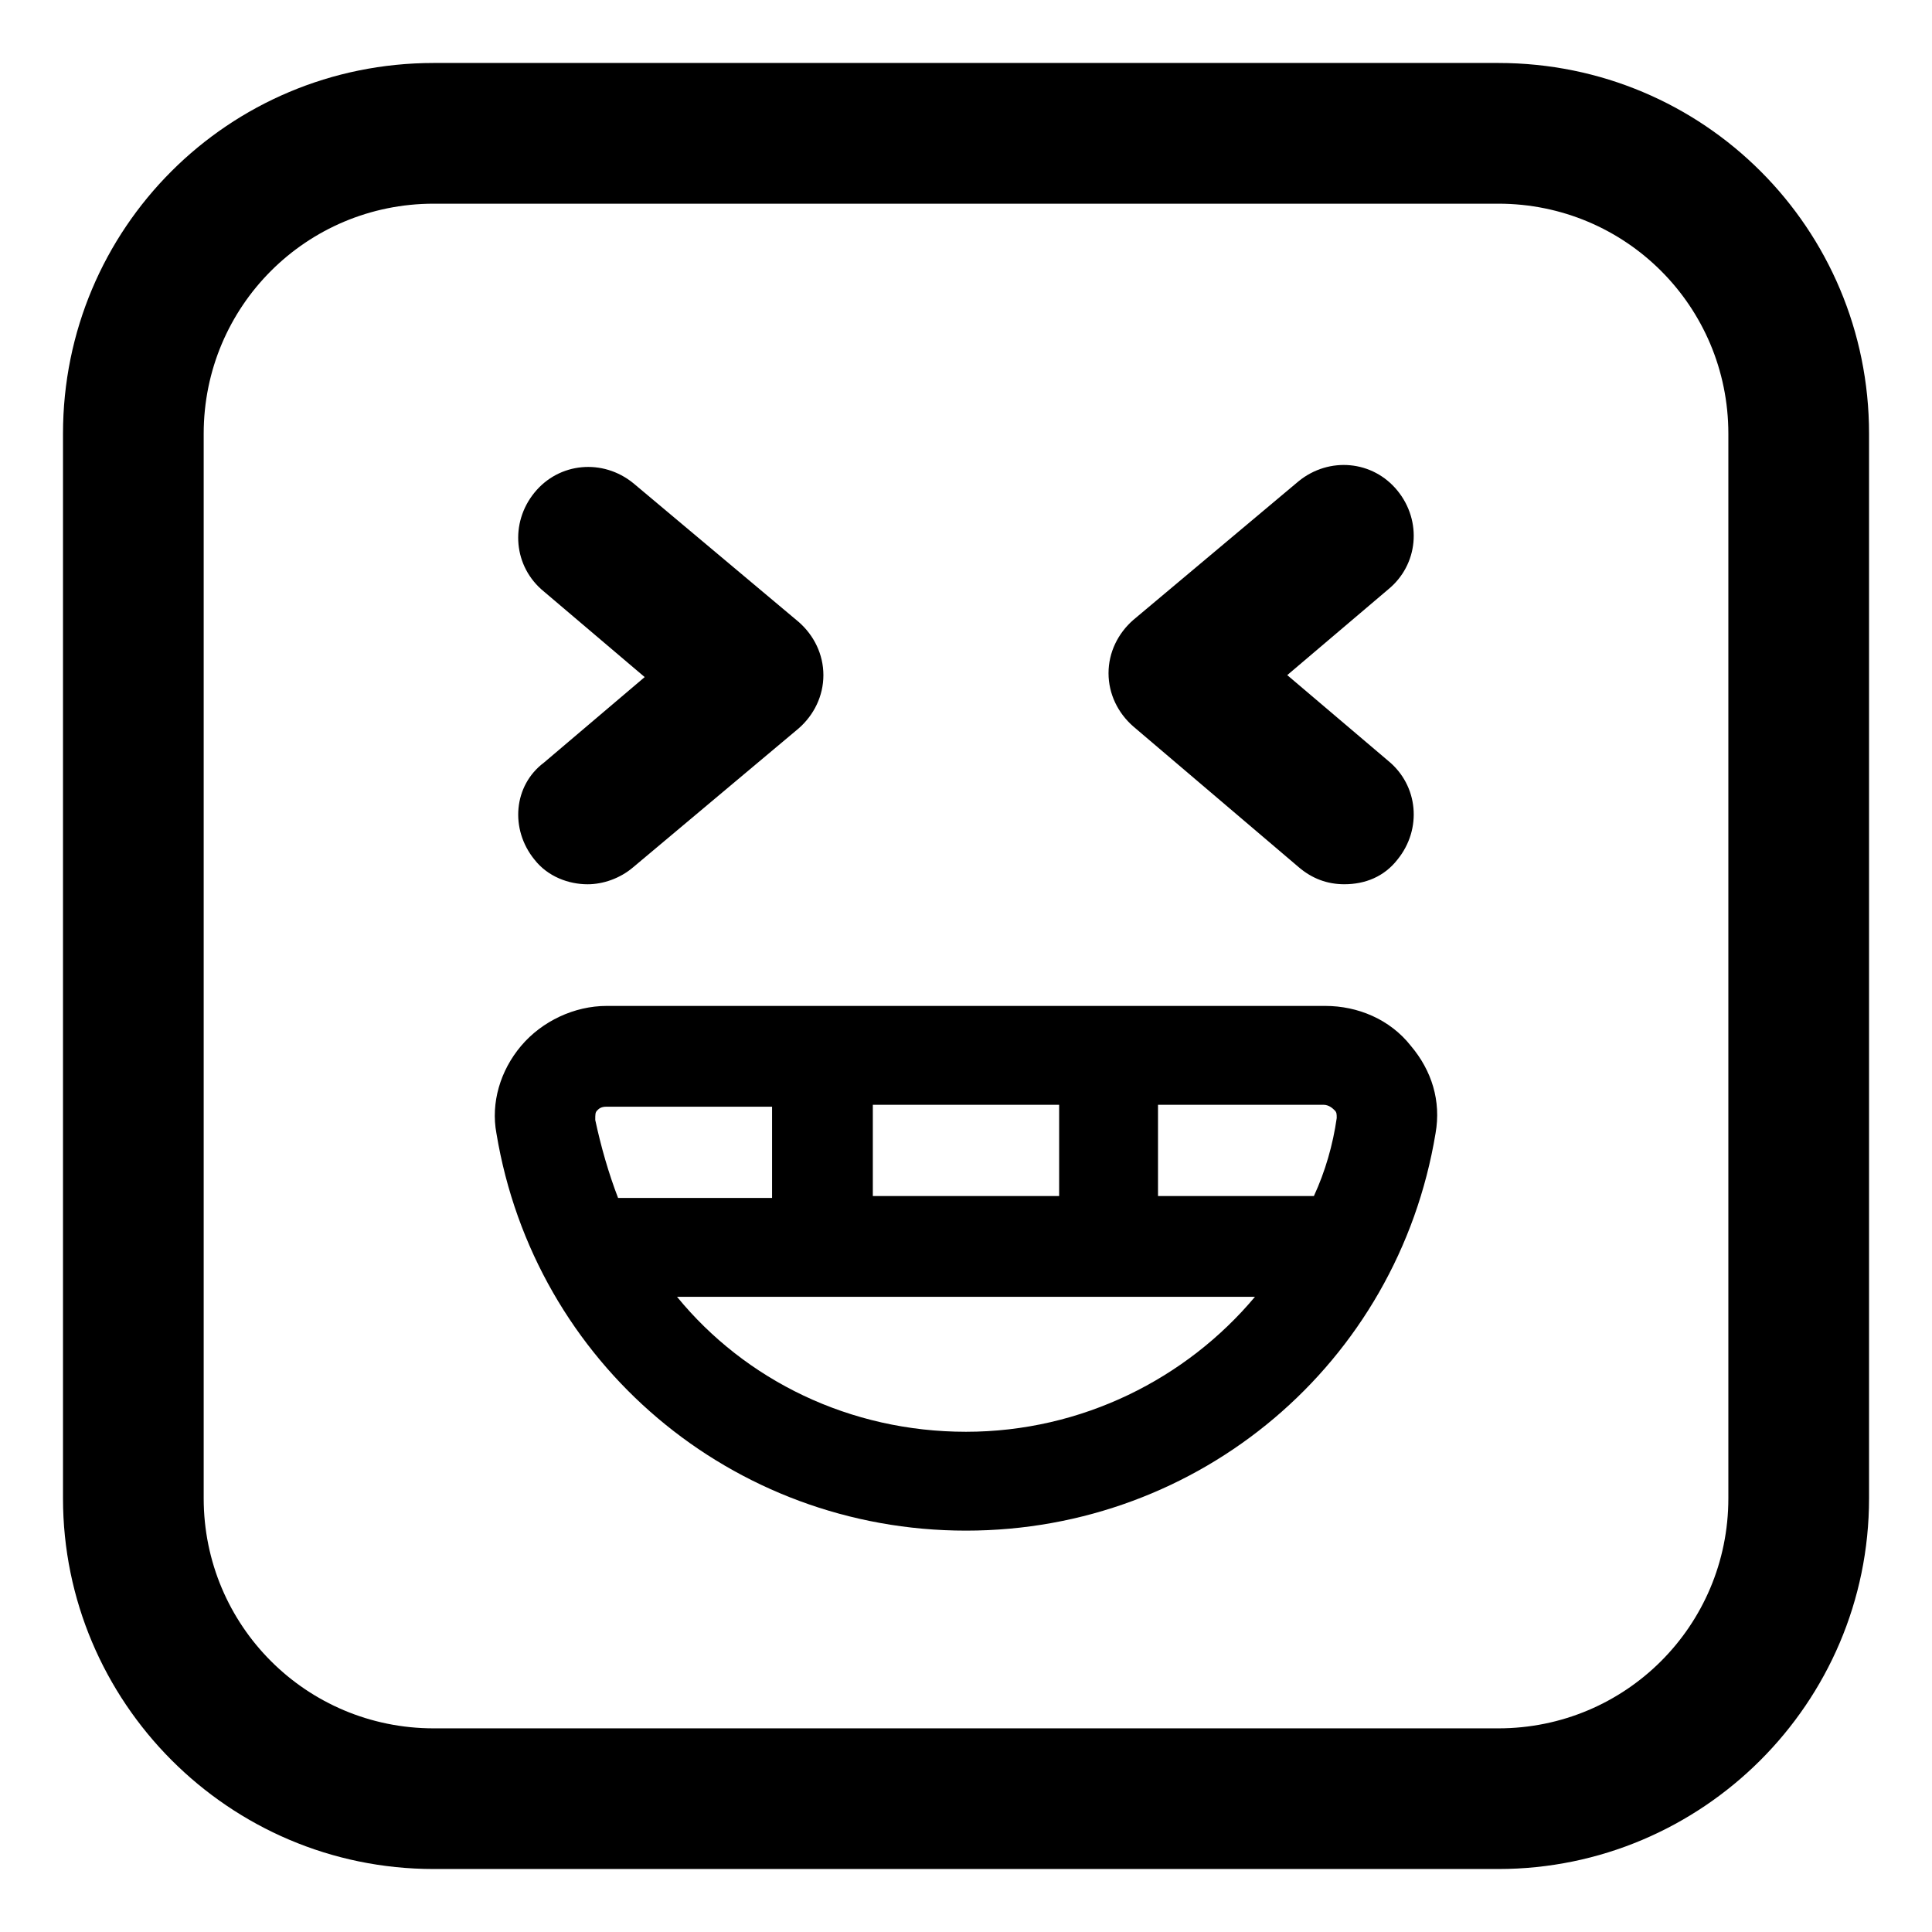
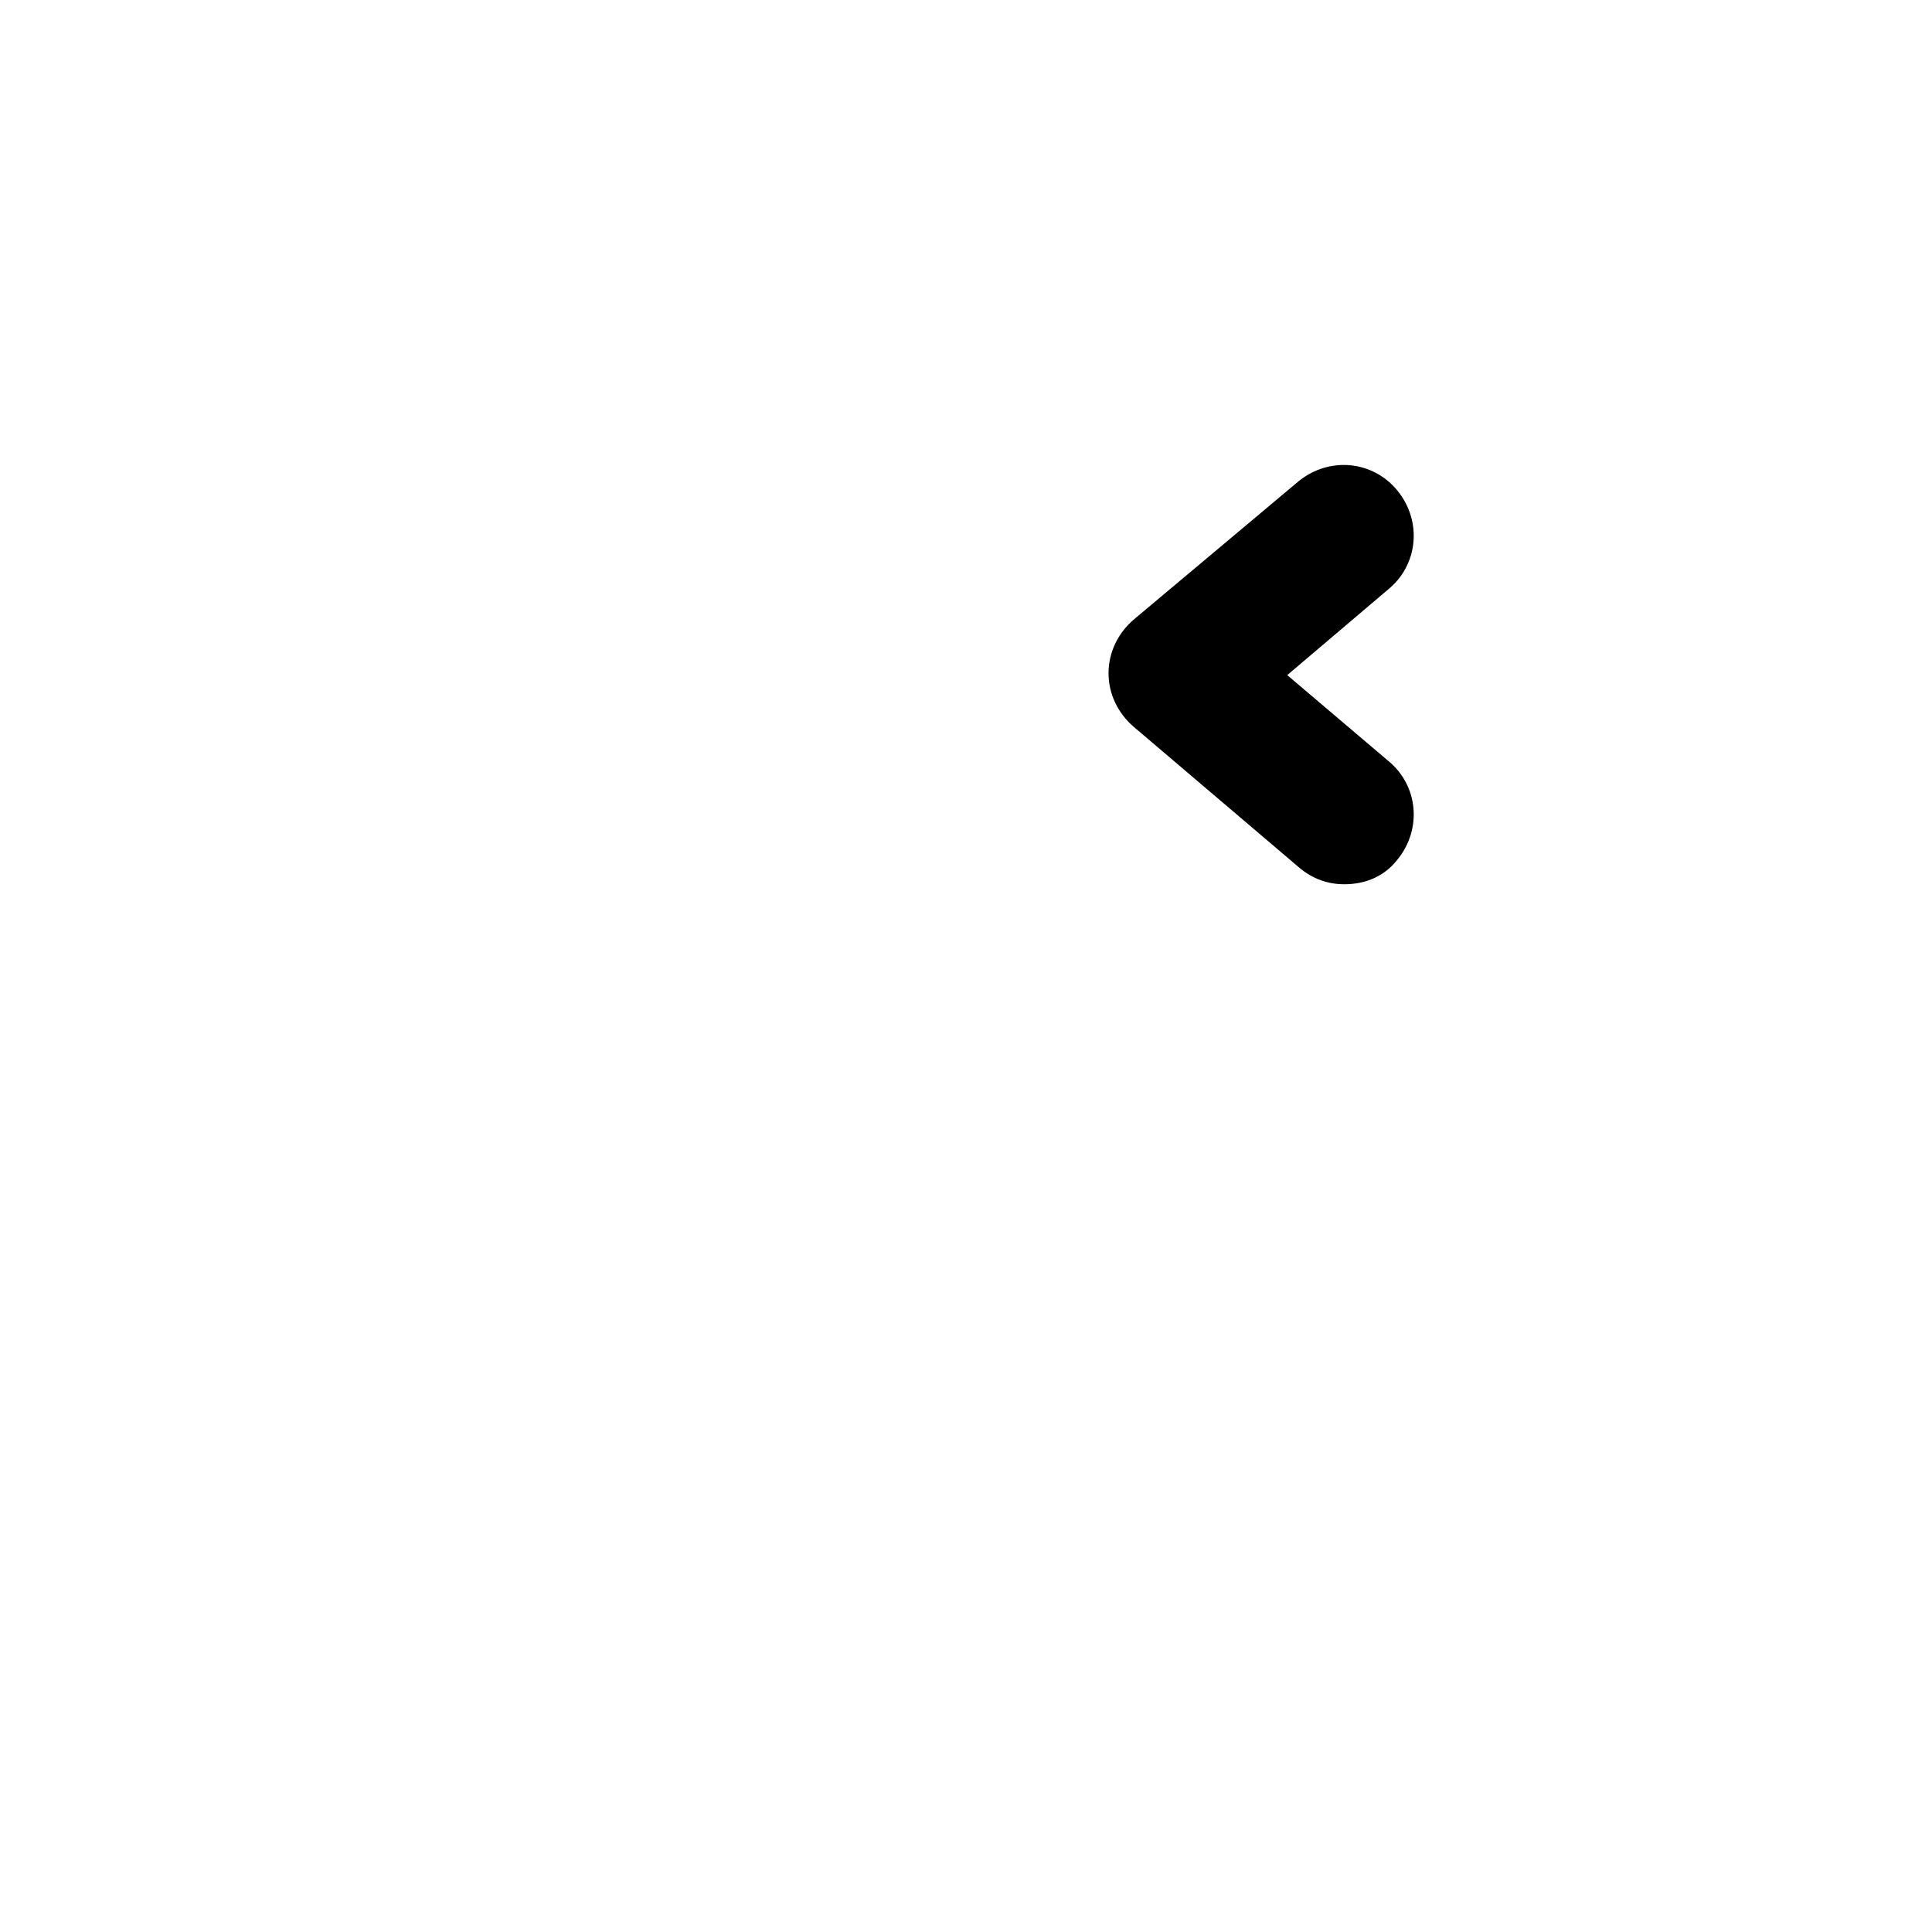
<svg xmlns="http://www.w3.org/2000/svg" fill="#000000" width="800px" height="800px" version="1.1" viewBox="144 144 512 512">
  <g>
-     <path d="m541.07 160.69h-282.13c-54.414 0-98.246 43.832-98.246 98.246v282.13c0 53.906 43.832 98.242 98.242 98.242h282.14c53.906 0 98.242-43.832 98.242-98.242v-282.13c0-54.414-43.832-98.246-98.242-98.246zm60.961 380.38c0 33.754-27.207 60.961-60.961 60.961h-282.13c-33.754 0-60.961-27.207-60.961-60.961v-282.13c0-33.754 27.207-60.961 60.961-60.961h282.13c33.754 0 60.961 27.207 60.961 60.961z" />
-     <path d="m285.63 371.79c3.527 4.535 9.07 6.551 14.105 6.551 4.031 0 8.566-1.512 12.09-4.535l43.832-36.777c4.031-3.527 6.551-8.566 6.551-14.105 0-5.543-2.519-10.578-6.551-14.105l-43.832-36.777c-8.062-6.551-19.648-5.543-26.199 2.519-6.551 8.062-5.543 19.648 2.519 26.199l26.703 22.672-26.703 22.672c-8.055 6.039-9.062 17.625-2.516 25.688z" />
    <path d="m488.16 373.8c3.527 3.023 7.559 4.535 12.09 4.535 5.543 0 10.578-2.016 14.105-6.551 6.551-8.062 5.543-19.648-2.519-26.199l-26.703-22.672 26.703-22.672c8.062-6.551 9.07-18.137 2.519-26.199s-18.137-9.07-26.199-2.519l-43.832 36.777c-4.031 3.527-6.551 8.566-6.551 14.105 0 5.543 2.519 10.578 6.551 14.105z" />
-     <path d="m495.22 410.58h-190.44c-8.566 0-17.129 4.031-22.672 10.578-5.543 6.551-8.062 15.113-6.551 23.176 10.078 60.961 62.473 105.3 124.44 105.3s114.36-44.336 124.44-105.3c1.512-8.566-1.008-16.625-6.551-23.176-5.539-7.051-14.102-10.578-22.668-10.578zm2.519 27.711c0.504 0.504 0.504 1.008 0.504 2.016-1.008 7.055-3.023 14.105-6.047 20.656h-41.312v-24.184h43.832c1.512 0 2.519 1.008 3.023 1.512zm-122.43-1.512h49.375v24.184h-49.375zm-73.055 1.512c0.504-0.504 1.008-1.008 2.519-1.008h43.832v24.184h-40.809c-2.519-6.551-4.535-13.602-6.047-20.656 0-1.512 0-2.016 0.504-2.519zm97.742 85.145c-30.73 0-58.441-13.602-76.578-35.77h153.16c-18.145 21.66-45.855 35.77-76.586 35.77z" />
  </g>
</svg>